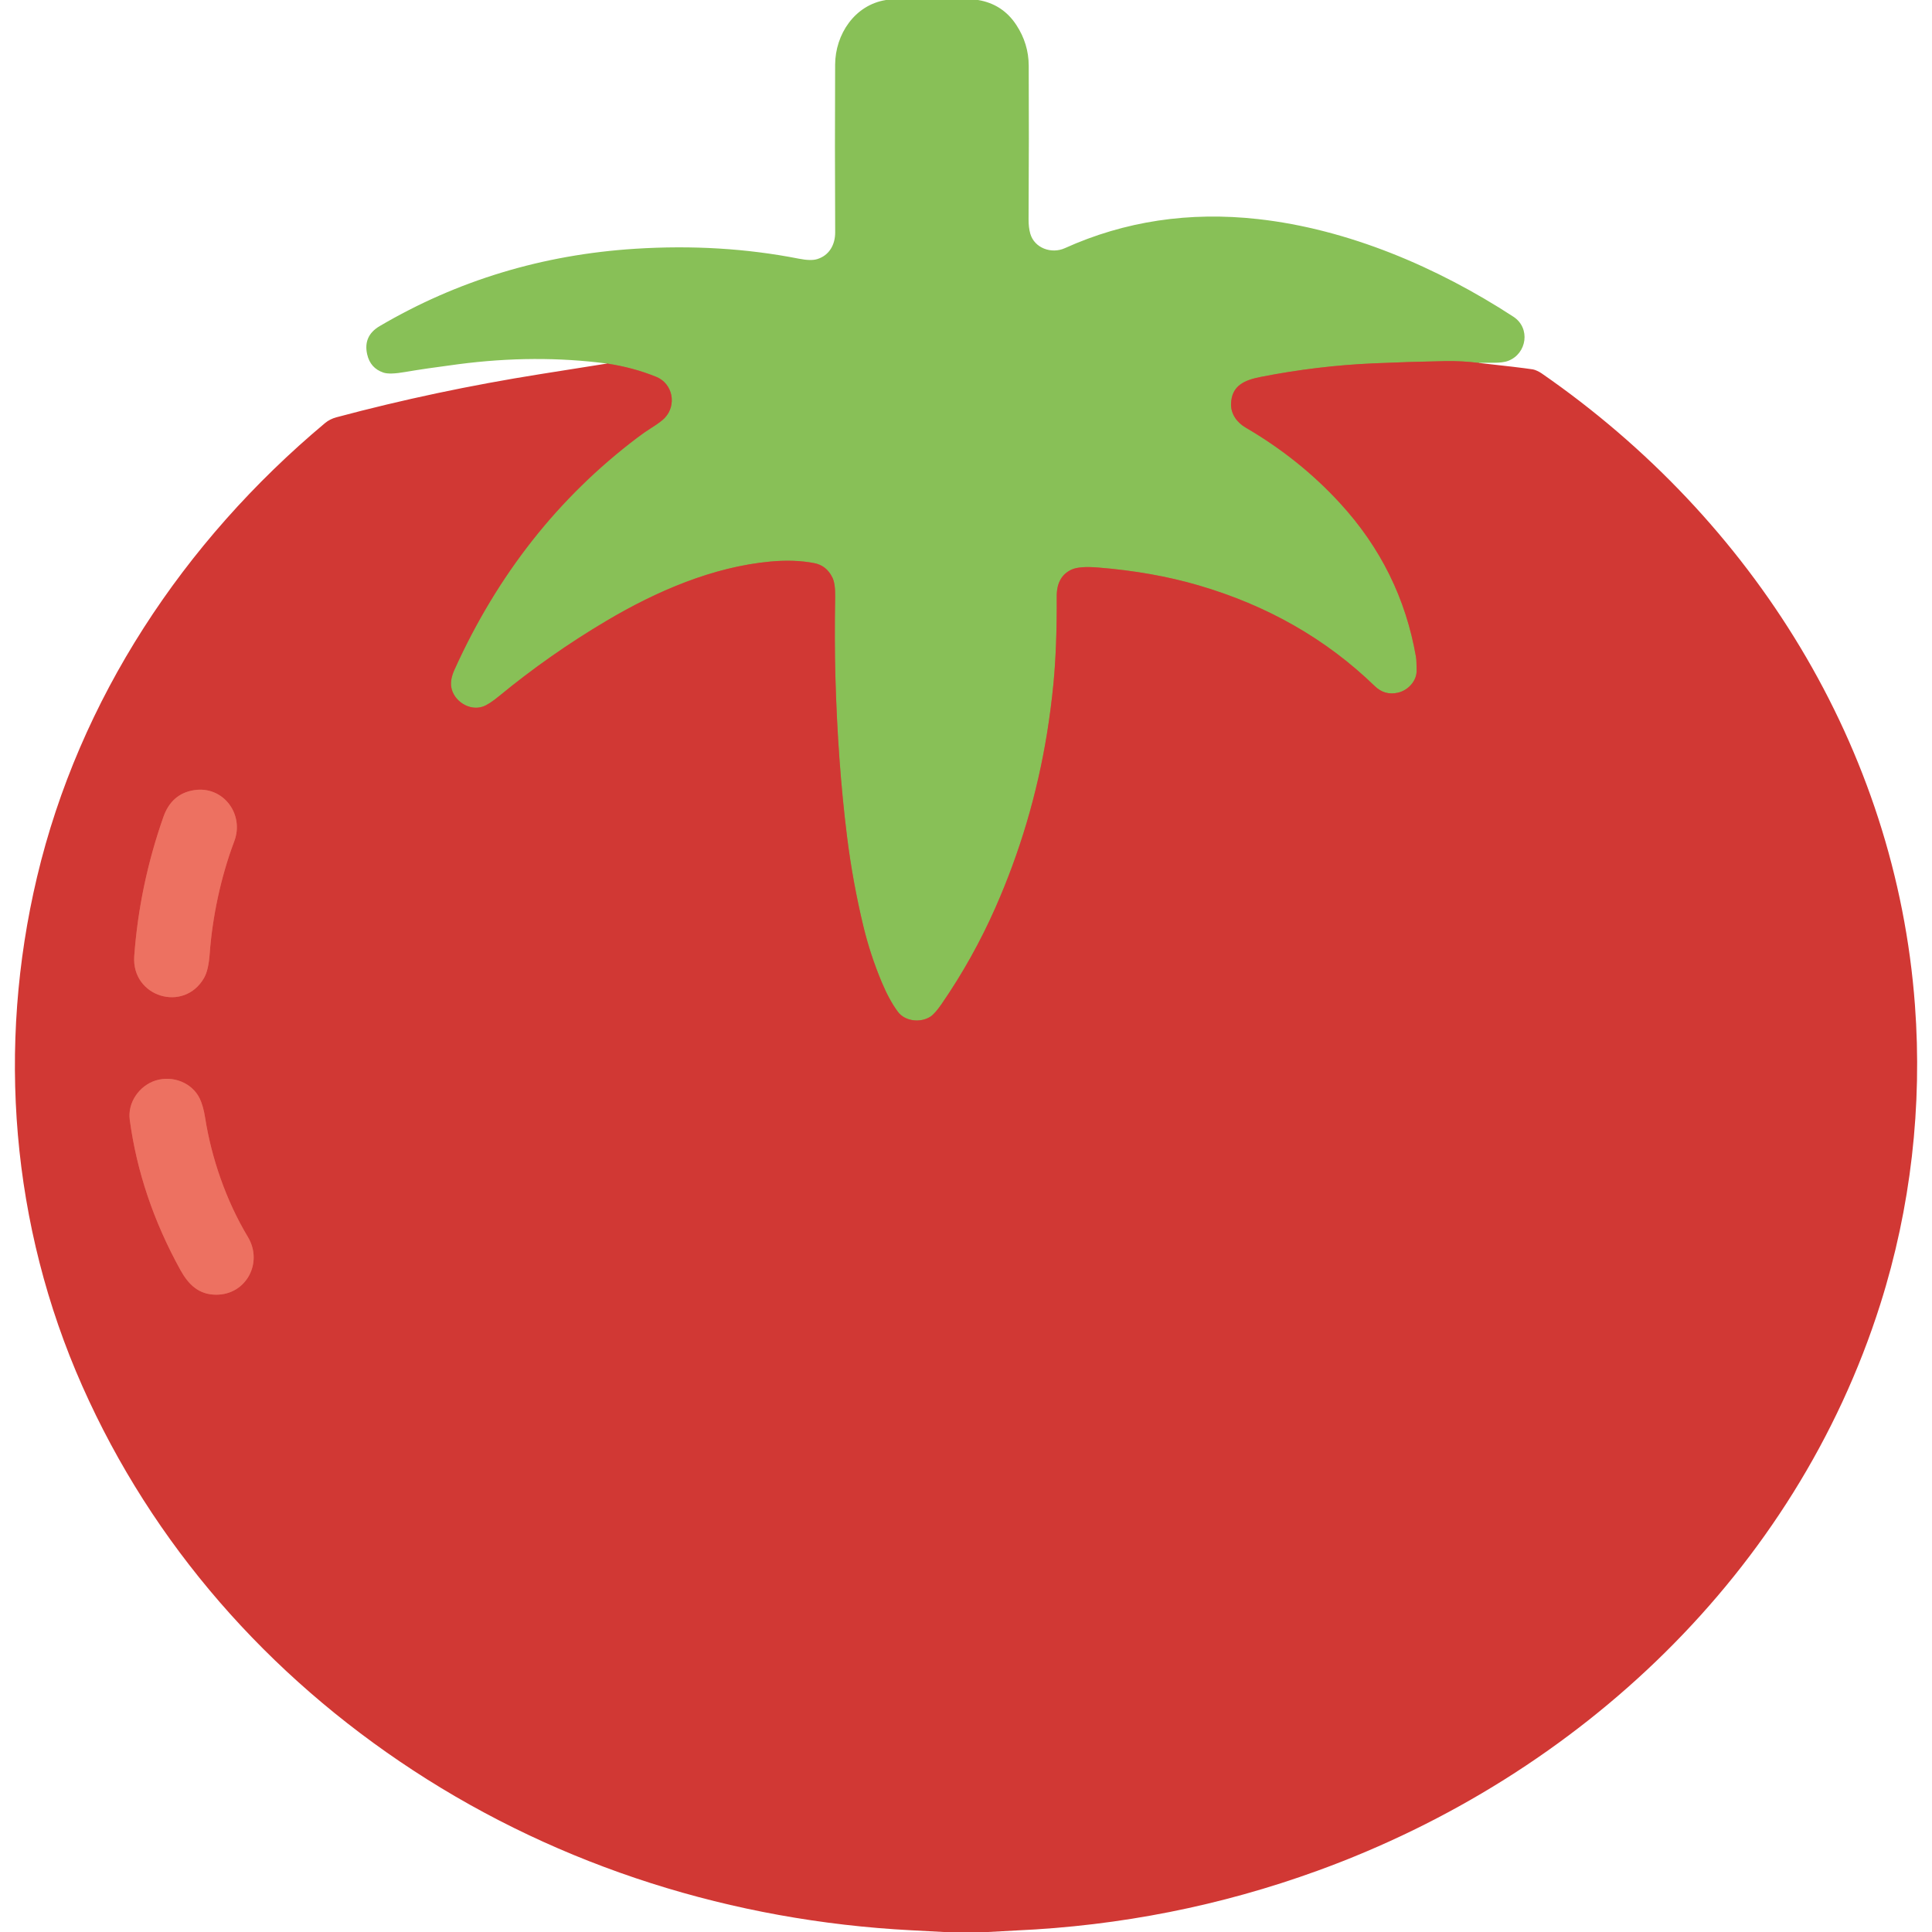
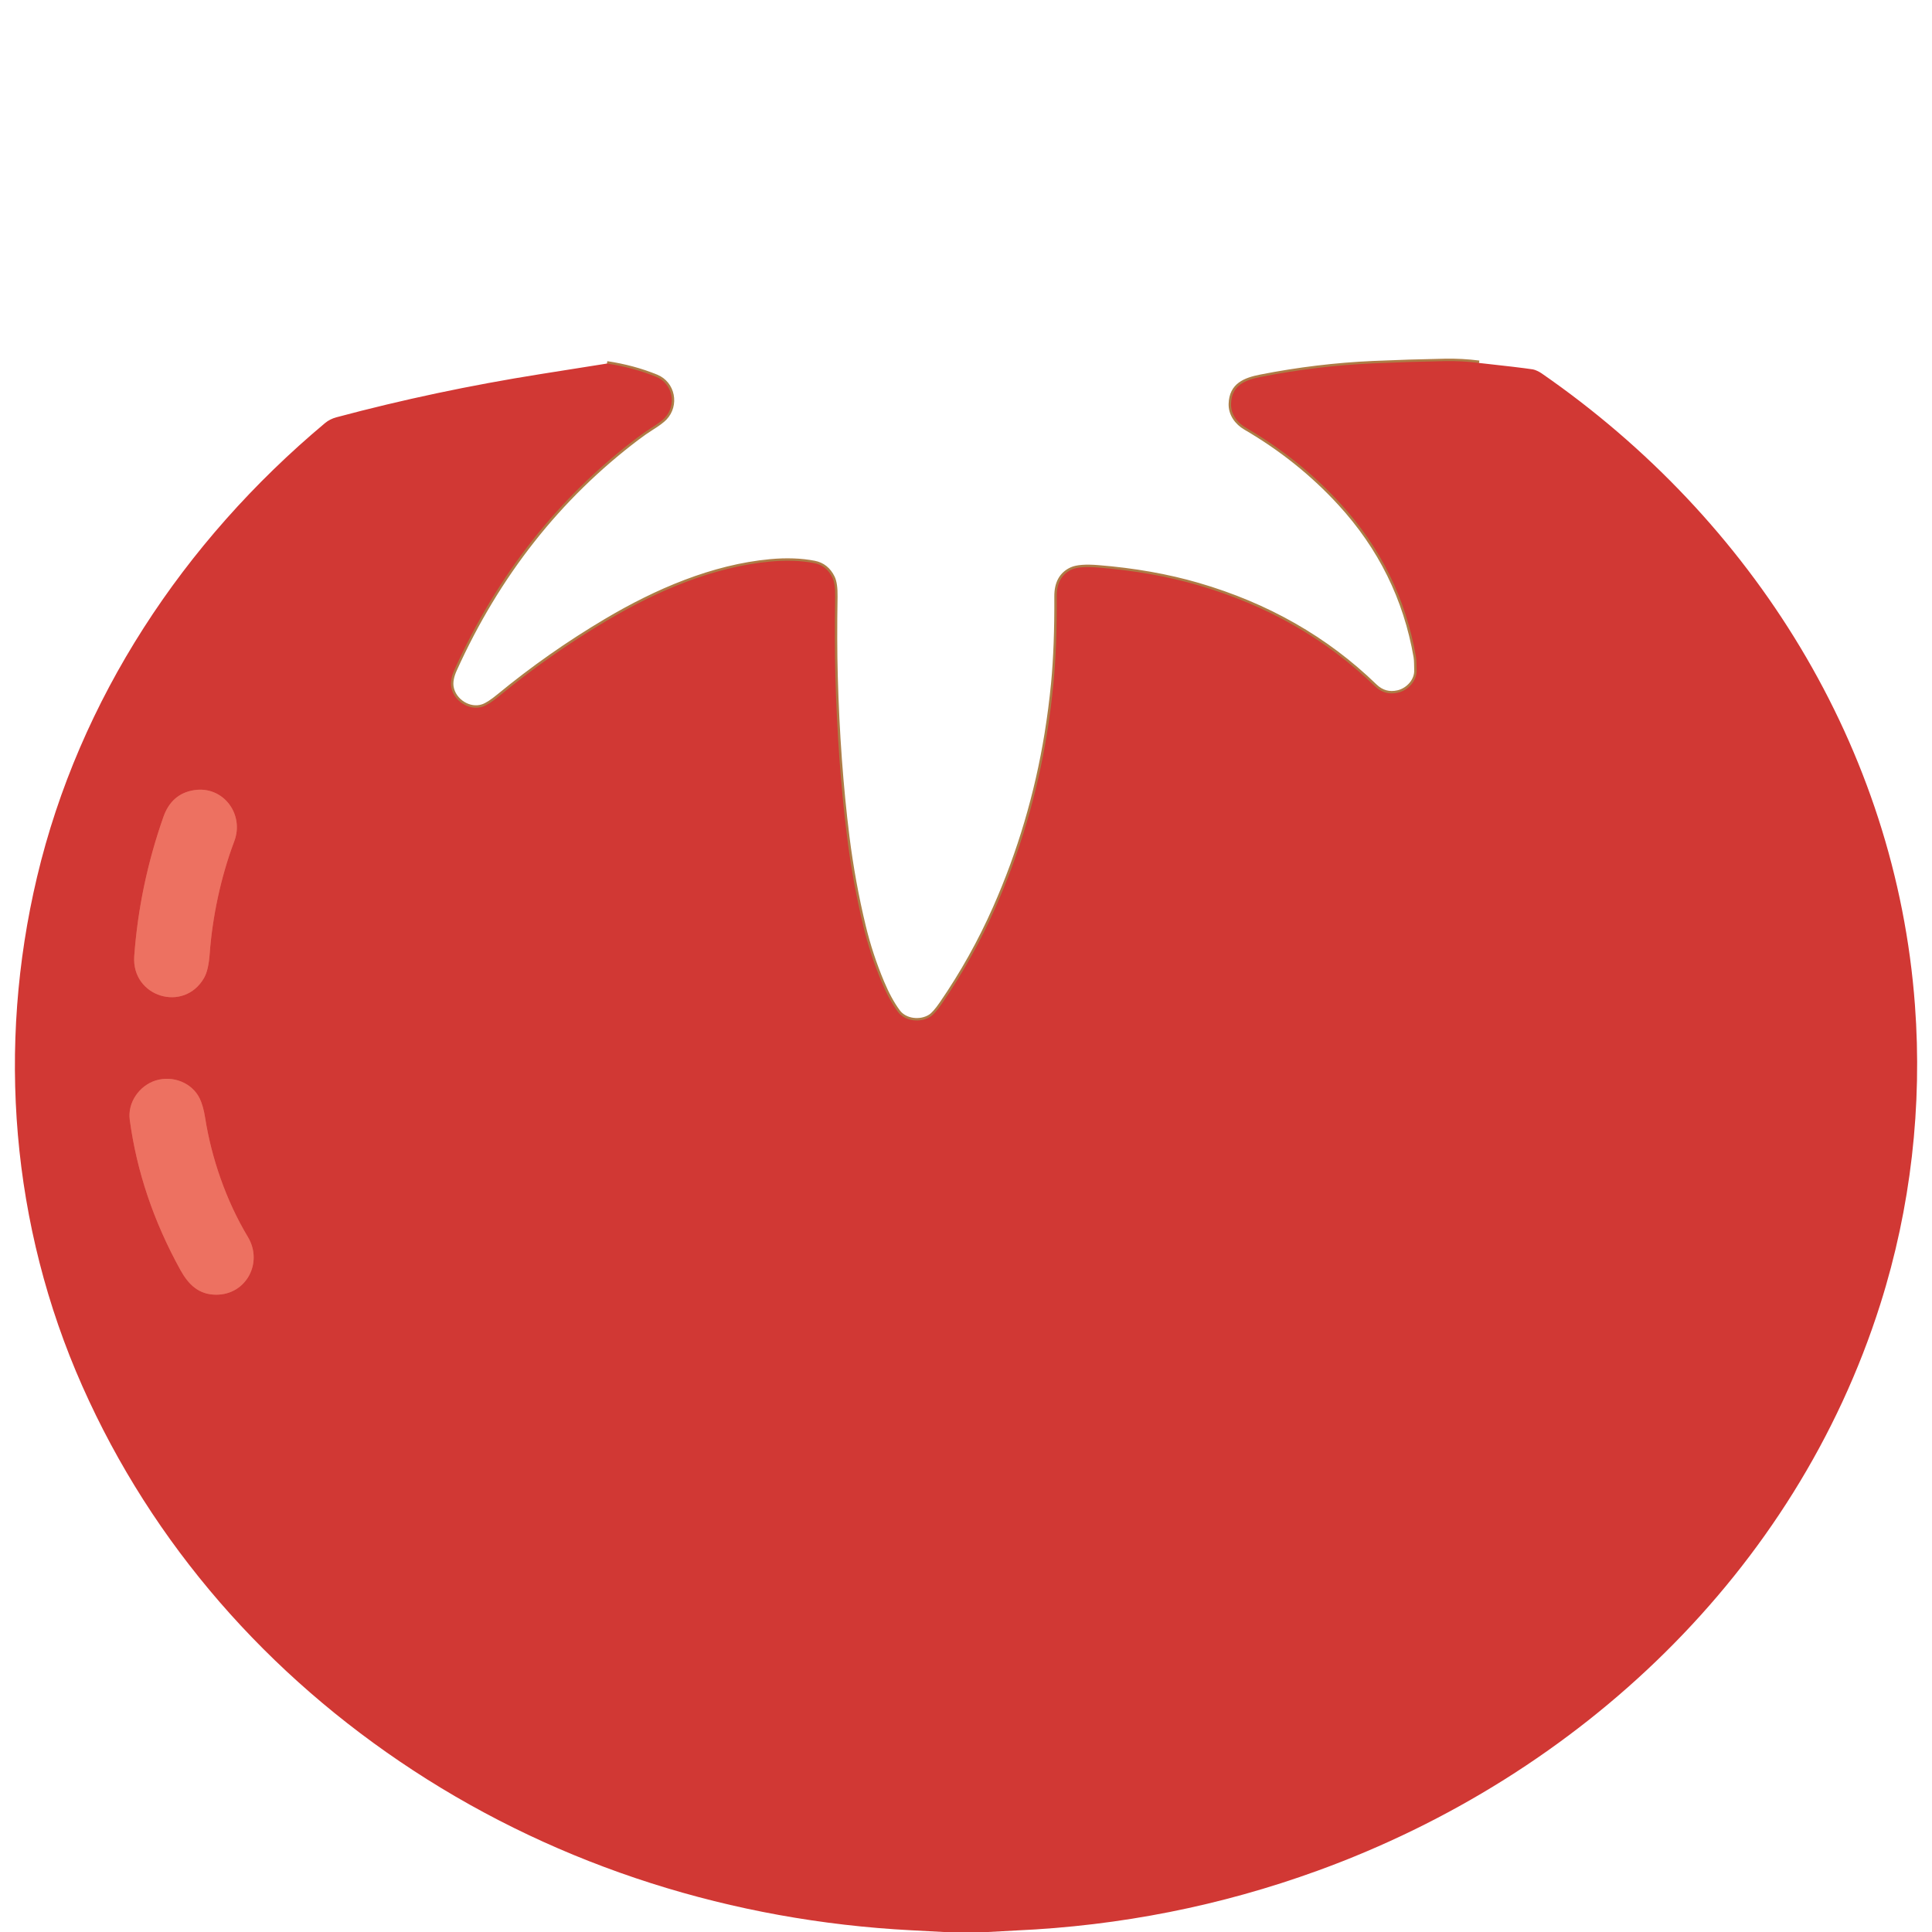
<svg xmlns="http://www.w3.org/2000/svg" version="1.1" viewBox="0.00 0.00 800.00 800.00">
  <g stroke-width="2.00" fill="none" stroke-linecap="butt">
    <path stroke="#ad7c46" vector-effect="non-scaling-stroke" d="   M 612.43 150.29   Q 605.43 149.39 598.25 149.53   Q 583.36 149.81 568.66 150.46   Q 545.41 151.48 522.07 156.07   C 515.61 157.34 509.95 159.48 509.75 167.25   C 509.64 171.48 512.25 174.99 515.79 177.05   Q 538.13 190.08 554.94 208.42   Q 580.03 235.77 586.31 271.91   C 586.62 273.74 586.50 275.48 586.59 277.33   C 586.81 281.89 583.09 285.81 578.96 286.80   Q 573.42 288.13 569.26 284.10   Q 539.04 254.81 496.06 242.31   Q 477.16 236.81 454.70 235.00   Q 447.00 234.38 443.79 235.82   Q 437.53 238.65 437.57 246.96   Q 437.68 267.77 436.22 282.99   Q 435.22 293.30 433.54 303.72   Q 427.43 341.36 412.14 375.93   Q 402.89 396.86 389.93 415.69   Q 387.07 419.84 385.21 421.01   C 381.17 423.58 374.77 422.97 371.79 418.95   Q 368.21 414.12 365.10 406.68   Q 360.36 395.34 357.55 383.73   Q 353.10 365.29 350.75 346.51   Q 346.89 315.55 345.91 280.00   Q 345.51 265.38 345.82 247.12   Q 345.91 241.65 344.68 239.15   Q 342.24 234.16 337.16 233.18   Q 328.99 231.60 318.97 232.53   C 295.20 234.73 271.82 244.78 251.02 257.13   Q 227.54 271.06 206.66 288.25   Q 202.45 291.72 199.94 292.58   C 194.36 294.50 187.81 290.29 186.85 284.49   Q 186.34 281.41 188.19 277.30   Q 214.82 218.33 263.90 181.22   Q 266.94 178.92 269.74 177.16   Q 273.74 174.65 275.24 173.07   C 280.31 167.75 278.61 158.84 271.75 156.05   Q 262.29 152.19 251.33 150.54" />
    <path stroke="#df554b" vector-effect="non-scaling-stroke" d="   M 67.63 338.35   Q 57.73 366.58 55.59 395.89   C 54.36 412.81 76.19 419.50 84.52 404.90   Q 86.35 401.70 86.84 394.82   C 87.92 379.94 91.36 363.31 97.01 348.35   C 101.26 337.10 92.38 325.33 80.41 327.18   Q 71.03 328.63 67.63 338.35" />
    <path stroke="#df554b" vector-effect="non-scaling-stroke" d="   M 64.51 447.39   C 57.78 449.48 52.76 456.43 53.73 463.69   Q 58.04 495.71 74.70 525.87   C 78.09 532.01 82.37 536.10 89.52 536.11   C 101.95 536.14 109.05 522.86 102.64 512.19   C 93.58 497.11 87.53 479.38 84.94 462.84   Q 84.18 457.98 82.74 454.95   C 79.54 448.26 71.48 445.23 64.51 447.39" />
  </g>
-   <path fill="#88c057" d="   M 366.87 0.00   L 405.00 0.00   Q 415.20 1.71 420.86 10.37   Q 425.93 18.12 425.97 27.15   Q 426.11 55.86 425.91 90.86   Q 425.90 94.23 426.61 96.73   C 428.33 102.78 435.42 105.25 440.93 102.76   Q 478.15 85.96 520.93 90.72   C 558.22 94.87 595.13 110.60 626.67 131.15   C 633.85 135.83 632.27 146.43 624.56 149.40   C 621.31 150.66 616.35 150.02 612.43 150.29   Q 605.43 149.39 598.25 149.53   Q 583.36 149.81 568.66 150.46   Q 545.41 151.48 522.07 156.07   C 515.61 157.34 509.95 159.48 509.75 167.25   C 509.64 171.48 512.25 174.99 515.79 177.05   Q 538.13 190.08 554.94 208.42   Q 580.03 235.77 586.31 271.91   C 586.62 273.74 586.50 275.48 586.59 277.33   C 586.81 281.89 583.09 285.81 578.96 286.80   Q 573.42 288.13 569.26 284.10   Q 539.04 254.81 496.06 242.31   Q 477.16 236.81 454.70 235.00   Q 447.00 234.38 443.79 235.82   Q 437.53 238.65 437.57 246.96   Q 437.68 267.77 436.22 282.99   Q 435.22 293.30 433.54 303.72   Q 427.43 341.36 412.14 375.93   Q 402.89 396.86 389.93 415.69   Q 387.07 419.84 385.21 421.01   C 381.17 423.58 374.77 422.97 371.79 418.95   Q 368.21 414.12 365.10 406.68   Q 360.36 395.34 357.55 383.73   Q 353.10 365.29 350.75 346.51   Q 346.89 315.55 345.91 280.00   Q 345.51 265.38 345.82 247.12   Q 345.91 241.65 344.68 239.15   Q 342.24 234.16 337.16 233.18   Q 328.99 231.60 318.97 232.53   C 295.20 234.73 271.82 244.78 251.02 257.13   Q 227.54 271.06 206.66 288.25   Q 202.45 291.72 199.94 292.58   C 194.36 294.50 187.81 290.29 186.85 284.49   Q 186.34 281.41 188.19 277.30   Q 214.82 218.33 263.90 181.22   Q 266.94 178.92 269.74 177.16   Q 273.74 174.65 275.24 173.07   C 280.31 167.75 278.61 158.84 271.75 156.05   Q 262.29 152.19 251.33 150.54   Q 221.76 146.64 189.75 150.82   Q 175.78 152.65 167.74 154.04   Q 161.36 155.15 158.78 154.29   Q 153.34 152.47 152.04 146.73   Q 150.31 139.09 157.22 135.03   Q 205.51 106.66 263.00 103.01   Q 298.39 100.76 330.76 107.11   Q 335.77 108.10 338.39 107.29   C 343.41 105.75 345.85 101.29 345.83 96.18   Q 345.65 59.92 345.81 26.75   C 345.87 14.29 353.83 2.07 366.87 0.00   Z" />
  <path fill="#d13834" d="   M 612.43 150.29   Q 629.16 152.11 634.76 152.96   C 635.68 153.10 637.36 153.91 638.34 154.59   C 725.94 215.19 785.06 309.65 792.94 416.22   C 796.03 457.88 791.25 500.10 778.59 540.06   C 743.44 651.01 653.96 735.26 545.61 774.61   Q 485.49 796.45 420.74 799.37   Q 414.93 799.64 409.13 800.00   L 390.75 800.00   Q 383.86 799.63 377.02 799.27   C 303.63 795.42 232.36 773.17 171.10 733.09   C 110.97 693.74 63.21 639.60 34.10 573.99   C 4.56 507.45 -1.29 433.25 15.33 363.18   C 32.79 289.62 75.83 224.36 134.56 175.21   Q 136.57 173.53 139.27 172.80   Q 180.18 161.84 223.77 154.91   Q 237.49 152.73 251.33 150.54   Q 262.29 152.19 271.75 156.05   C 278.61 158.84 280.31 167.75 275.24 173.07   Q 273.74 174.65 269.74 177.16   Q 266.94 178.92 263.90 181.22   Q 214.82 218.33 188.19 277.30   Q 186.34 281.41 186.85 284.49   C 187.81 290.29 194.36 294.50 199.94 292.58   Q 202.45 291.72 206.66 288.25   Q 227.54 271.06 251.02 257.13   C 271.82 244.78 295.20 234.73 318.97 232.53   Q 328.99 231.60 337.16 233.18   Q 342.24 234.16 344.68 239.15   Q 345.91 241.65 345.82 247.12   Q 345.51 265.38 345.91 280.00   Q 346.89 315.55 350.75 346.51   Q 353.10 365.29 357.55 383.73   Q 360.36 395.34 365.10 406.68   Q 368.21 414.12 371.79 418.95   C 374.77 422.97 381.17 423.58 385.21 421.01   Q 387.07 419.84 389.93 415.69   Q 402.89 396.86 412.14 375.93   Q 427.43 341.36 433.54 303.72   Q 435.22 293.30 436.22 282.99   Q 437.68 267.77 437.57 246.96   Q 437.53 238.65 443.79 235.82   Q 447.00 234.38 454.70 235.00   Q 477.16 236.81 496.06 242.31   Q 539.04 254.81 569.26 284.10   Q 573.42 288.13 578.96 286.80   C 583.09 285.81 586.81 281.89 586.59 277.33   C 586.50 275.48 586.62 273.74 586.31 271.91   Q 580.03 235.77 554.94 208.42   Q 538.13 190.08 515.79 177.05   C 512.25 174.99 509.64 171.48 509.75 167.25   C 509.95 159.48 515.61 157.34 522.07 156.07   Q 545.41 151.48 568.66 150.46   Q 583.36 149.81 598.25 149.53   Q 605.43 149.39 612.43 150.29   Z   M 67.63 338.35   Q 57.73 366.58 55.59 395.89   C 54.36 412.81 76.19 419.50 84.52 404.90   Q 86.35 401.70 86.84 394.82   C 87.92 379.94 91.36 363.31 97.01 348.35   C 101.26 337.10 92.38 325.33 80.41 327.18   Q 71.03 328.63 67.63 338.35   Z   M 64.51 447.39   C 57.78 449.48 52.76 456.43 53.73 463.69   Q 58.04 495.71 74.70 525.87   C 78.09 532.01 82.37 536.10 89.52 536.11   C 101.95 536.14 109.05 522.86 102.64 512.19   C 93.58 497.11 87.53 479.38 84.94 462.84   Q 84.18 457.98 82.74 454.95   C 79.54 448.26 71.48 445.23 64.51 447.39   Z" />
  <path fill="#ed7161" d="   M 67.63 338.35   Q 71.03 328.63 80.41 327.18   C 92.38 325.33 101.26 337.10 97.01 348.35   C 91.36 363.31 87.92 379.94 86.84 394.82   Q 86.35 401.70 84.52 404.90   C 76.19 419.50 54.36 412.81 55.59 395.89   Q 57.73 366.58 67.63 338.35   Z" />
  <path fill="#ed7161" d="   M 53.73 463.69   C 52.76 456.43 57.78 449.48 64.51 447.39   C 71.48 445.23 79.54 448.26 82.74 454.95   Q 84.18 457.98 84.94 462.84   C 87.53 479.38 93.58 497.11 102.64 512.19   C 109.05 522.86 101.95 536.14 89.52 536.11   C 82.37 536.10 78.09 532.01 74.70 525.87   Q 58.04 495.71 53.73 463.69   Z" />
</svg>